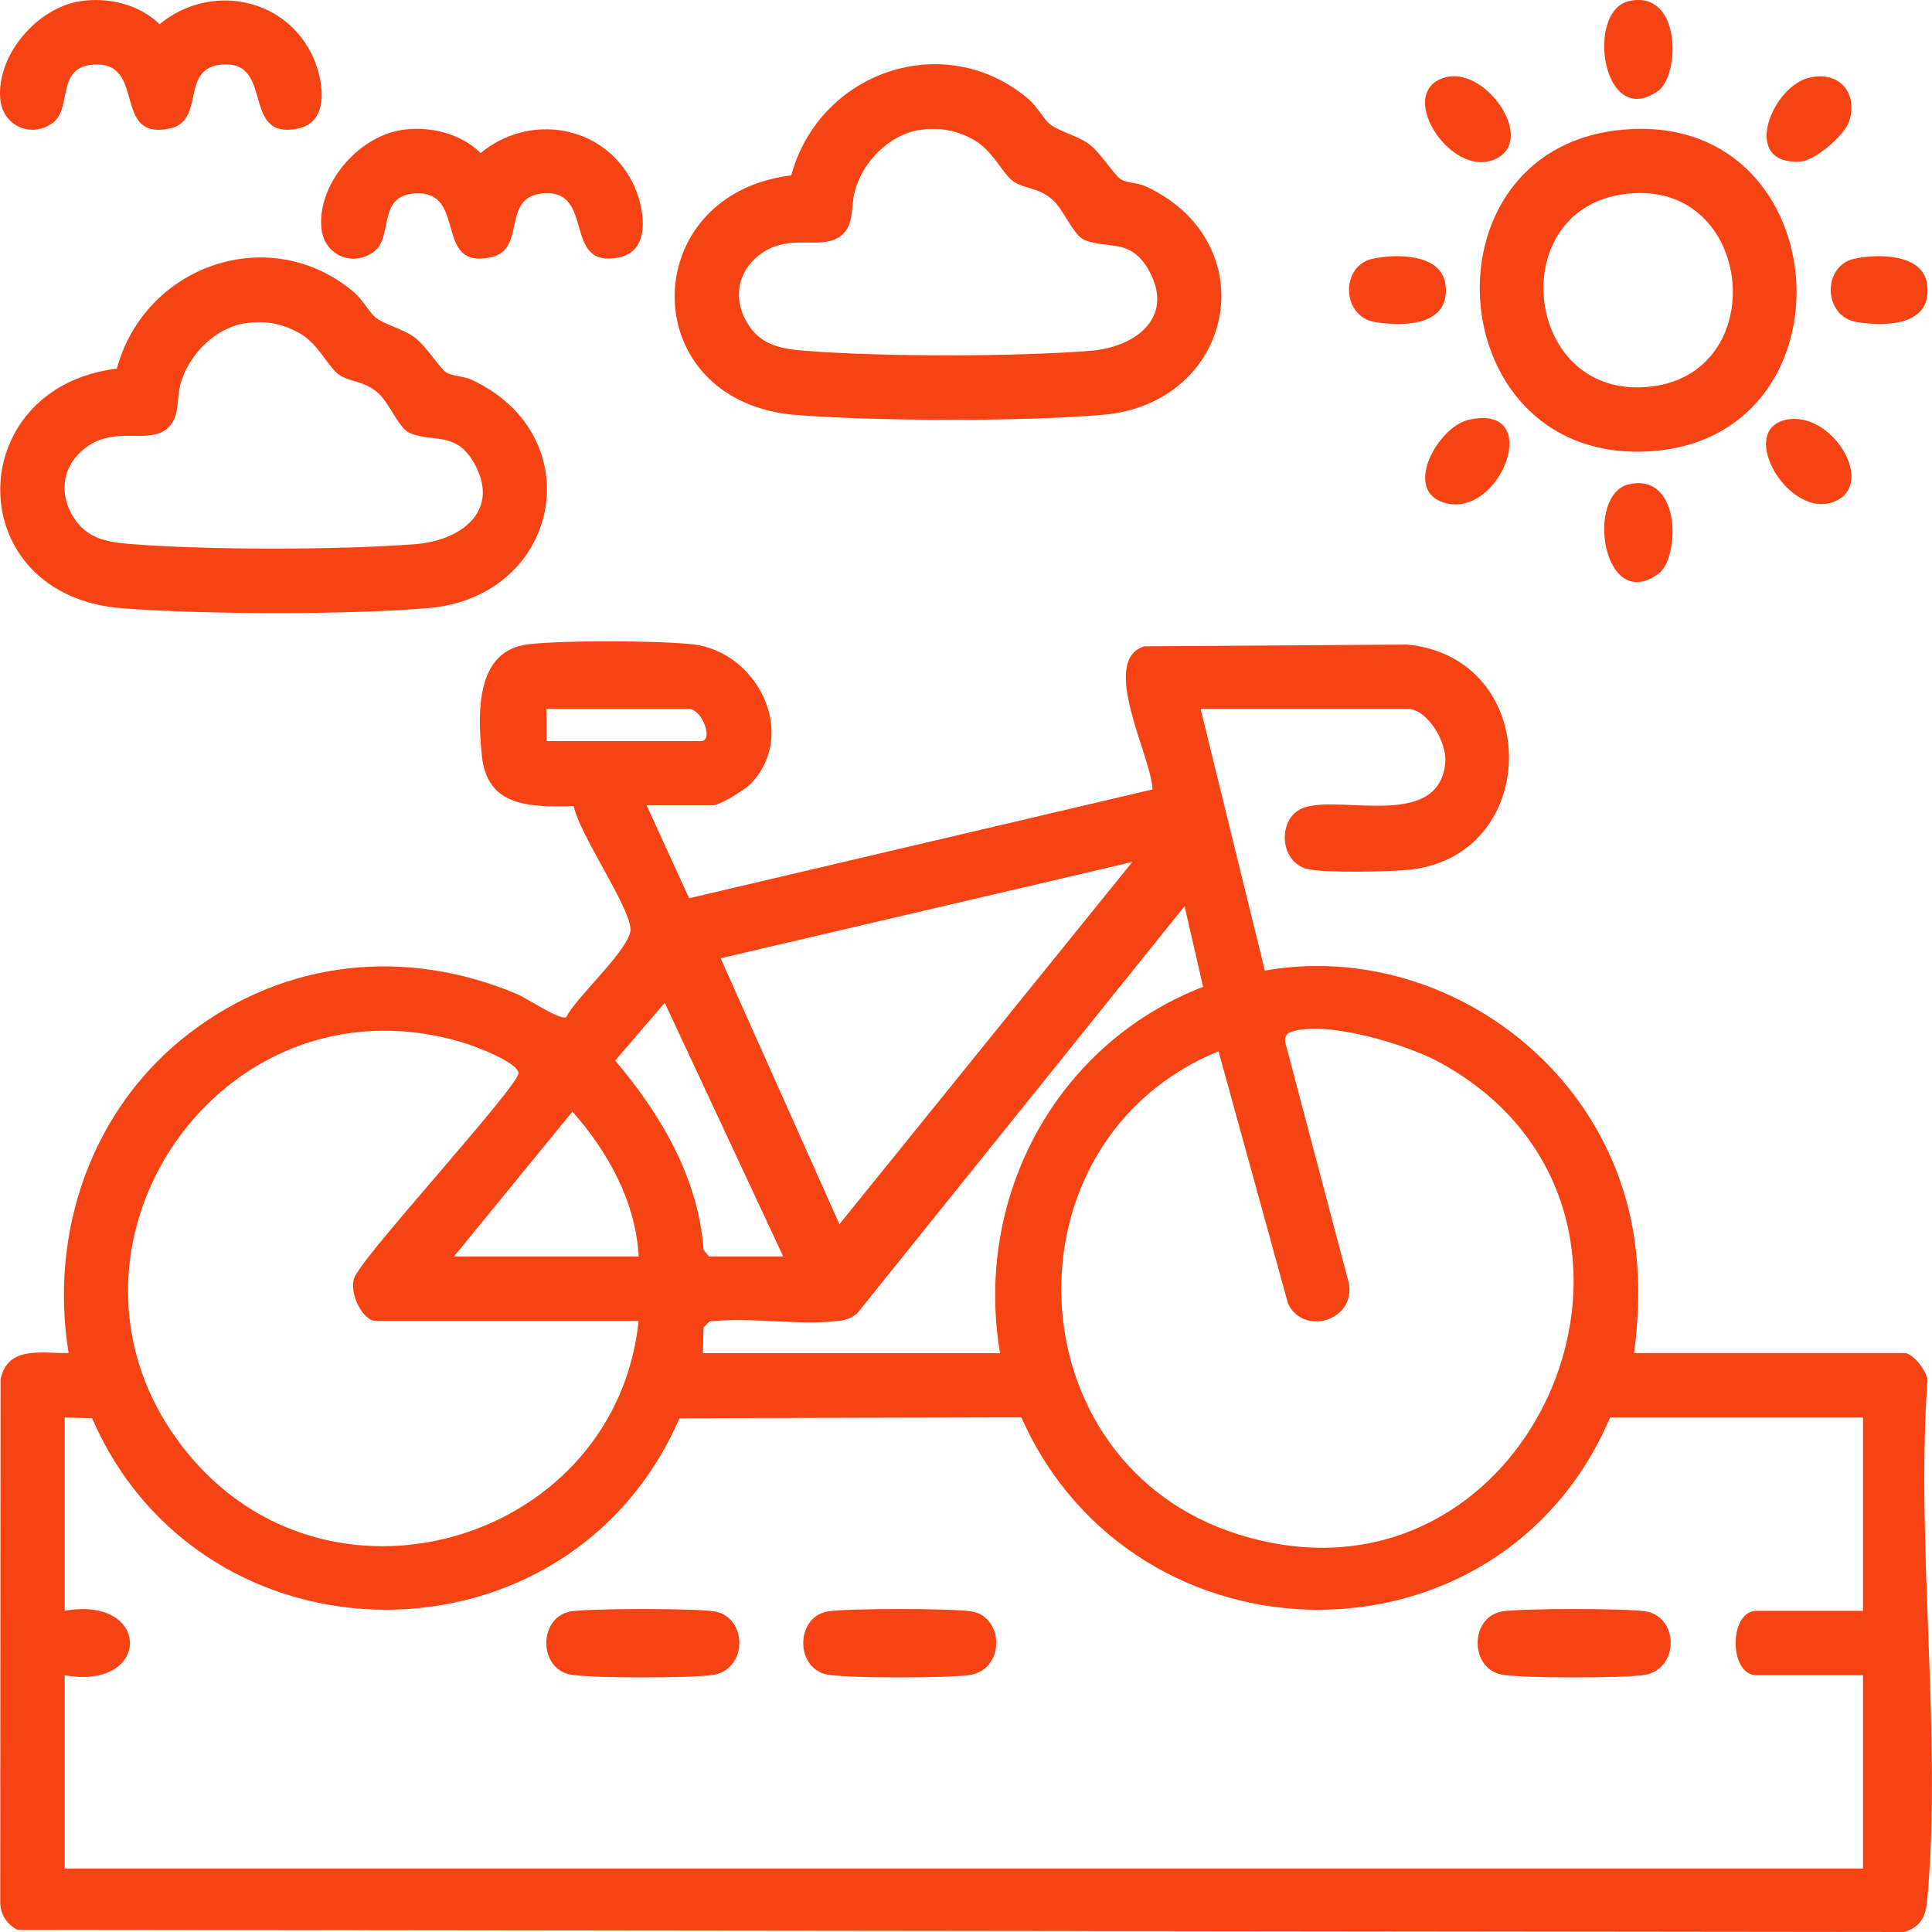
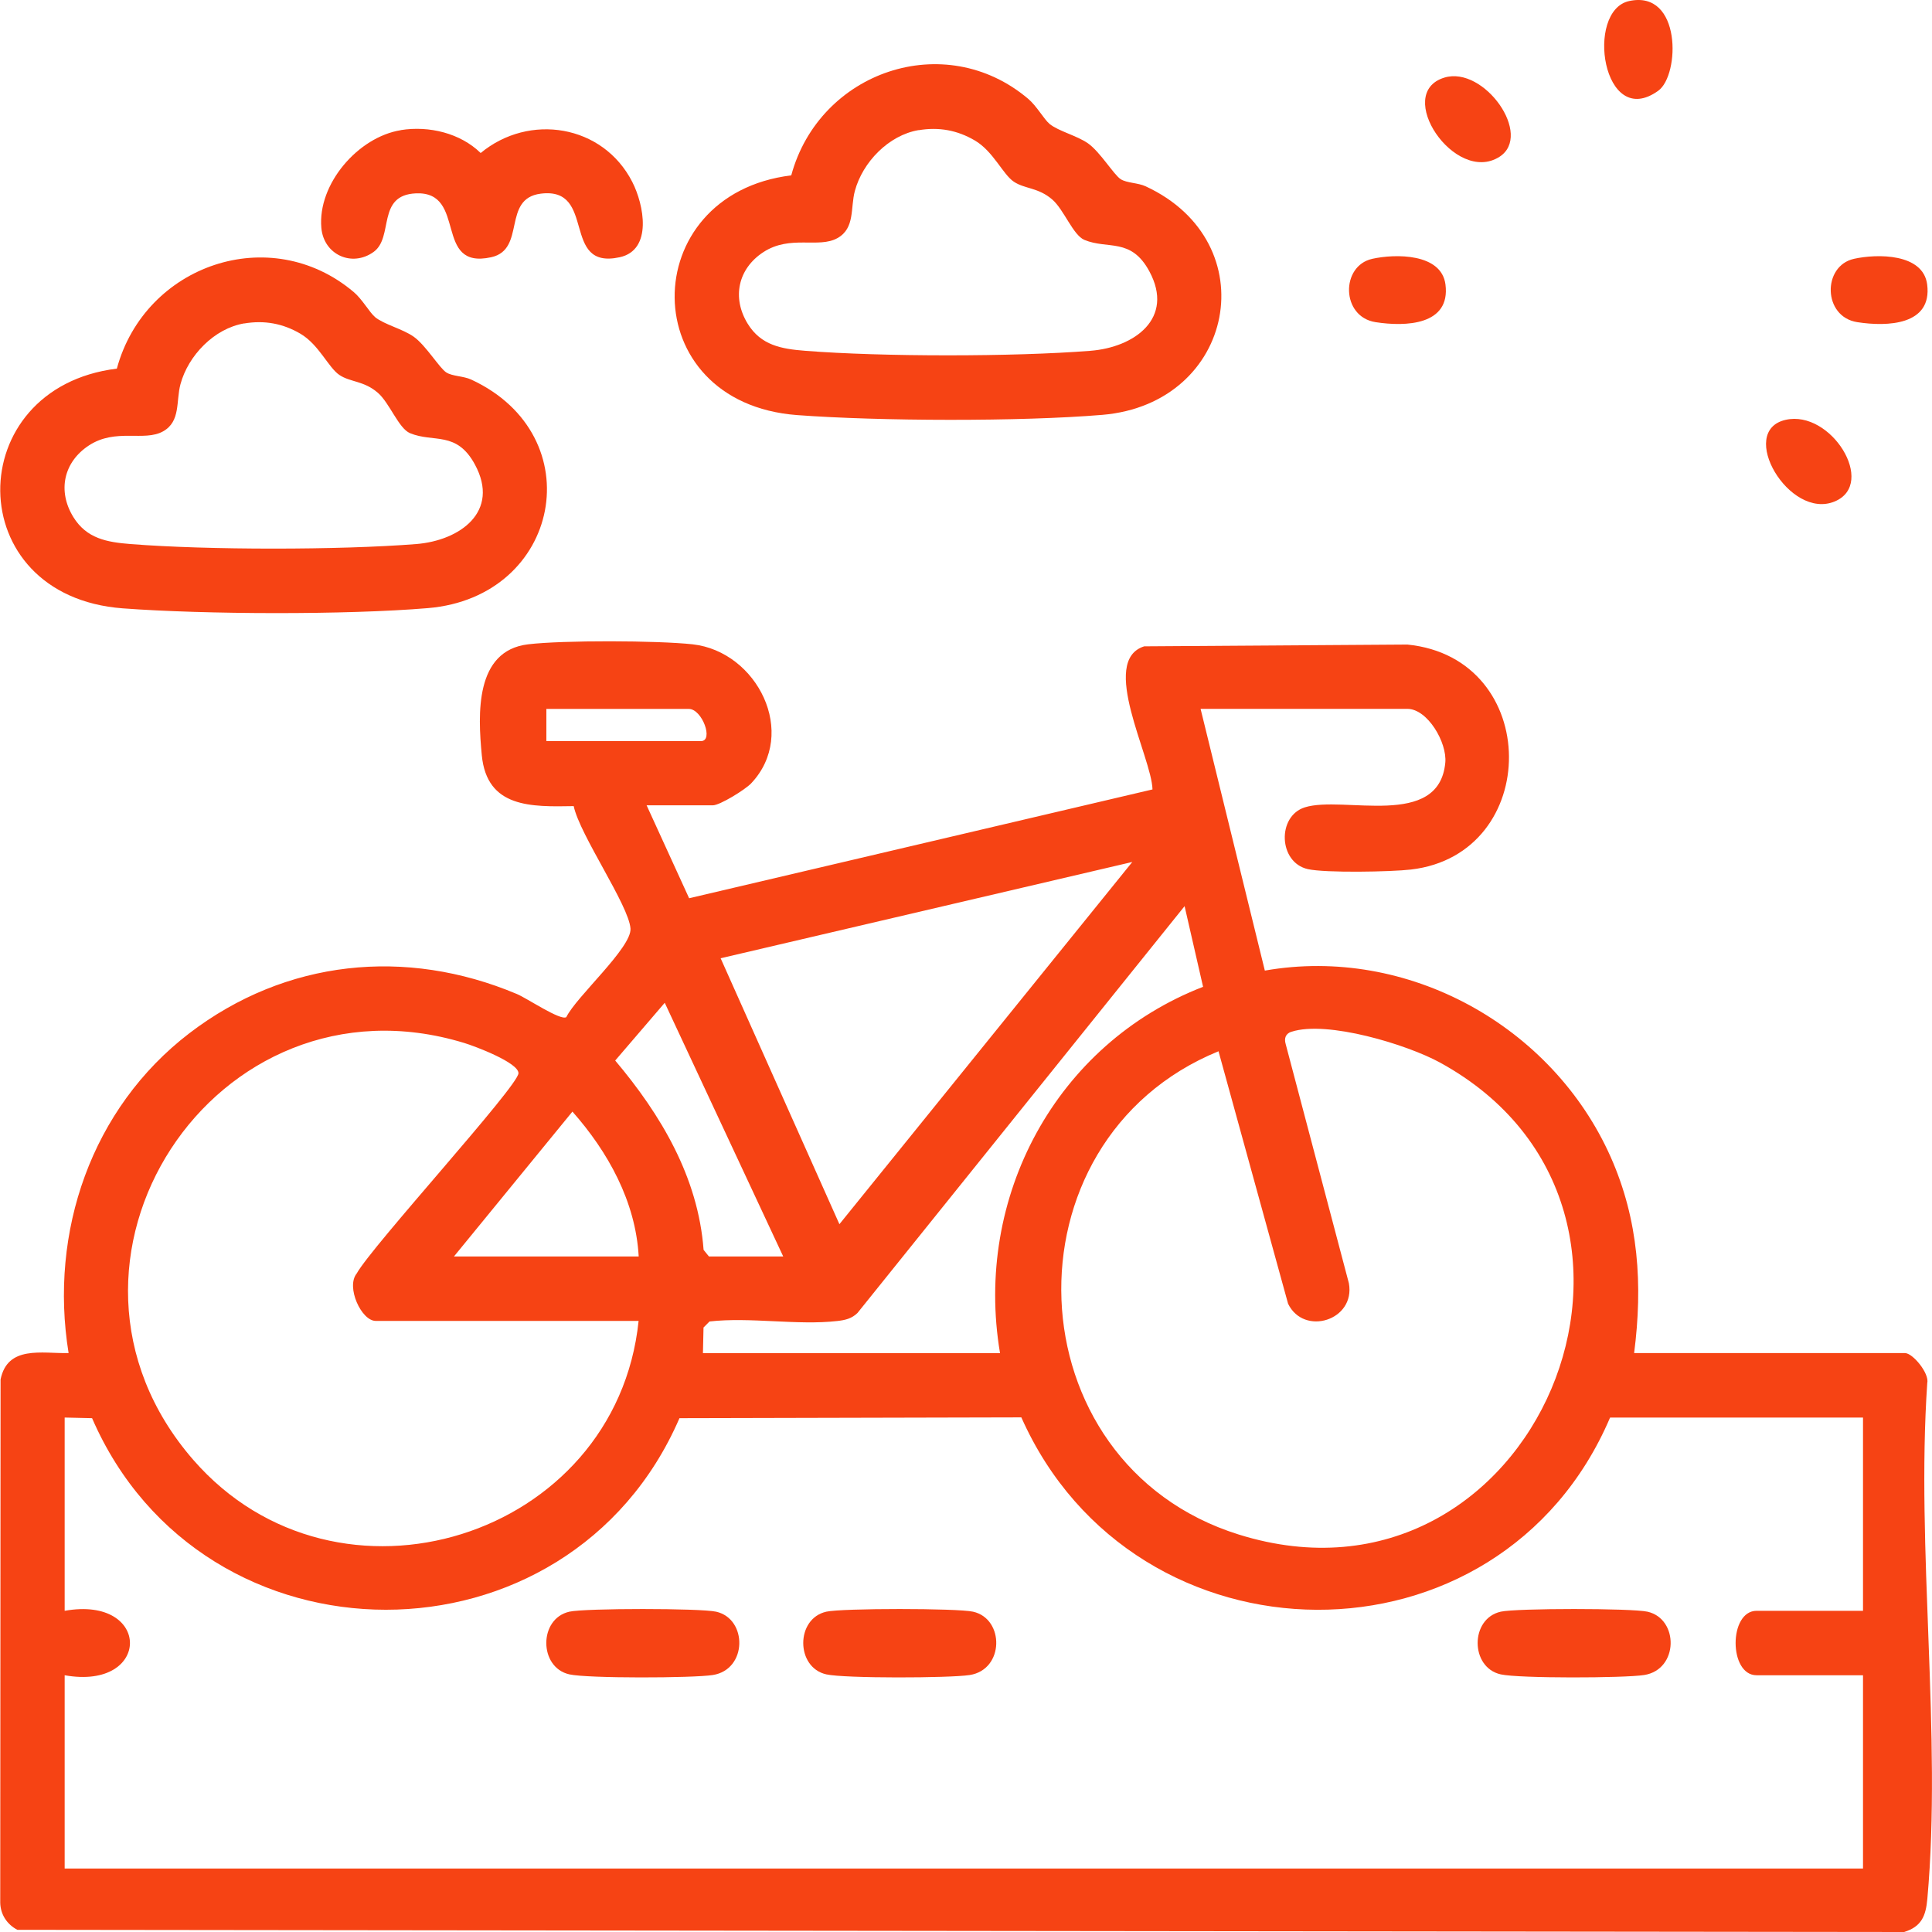
<svg xmlns="http://www.w3.org/2000/svg" width="100" height="100" viewBox="0 0 100 100" fill="none">
  <g clip-path="url(#clip0_383_2820)">
    <path d="M33.475 41.696L35.669 46.493L59.653 40.861C59.615 39.203 56.872 34.193 59.224 33.454L72.844 33.362C79.833 34.056 79.82 44.218 73.031 45.007C72.007 45.128 68.606 45.19 67.695 44.986C66.167 44.643 66.092 42.243 67.537 41.788C69.531 41.161 74.48 42.936 74.808 39.479C74.908 38.431 73.889 36.69 72.844 36.69H62.142L65.468 50.238C72.848 48.94 80.353 53.094 83.371 59.891C84.819 63.155 85.036 66.512 84.582 70.036H98.606C99.001 70.036 99.875 71.084 99.754 71.593C99.168 80.194 100.52 89.805 99.759 98.284C99.68 99.161 99.463 99.72 98.56 100L0.899 99.887C0.366 99.608 0.025 99.098 0.012 98.484L0.029 71.401C0.391 69.627 2.16 70.061 3.551 70.036C2.531 63.757 4.745 57.356 9.799 53.482C14.781 49.67 21 49.027 26.752 51.449C27.289 51.674 29.009 52.843 29.312 52.647C29.82 51.595 32.701 49.052 32.634 48.063C32.551 46.86 30.008 43.216 29.695 41.725C27.497 41.763 25.204 41.825 24.938 39.095C24.734 36.97 24.575 33.68 27.331 33.35C29.142 33.133 34.029 33.15 35.856 33.35C39.198 33.726 41.325 37.963 38.878 40.548C38.57 40.873 37.259 41.683 36.896 41.683H33.467L33.475 41.696ZM28.28 38.36H36.28C36.955 38.36 36.343 36.694 35.656 36.694H28.28V38.36ZM58.616 44.614L37.3 49.599L43.448 63.364L58.612 44.61L58.616 44.614ZM51.761 70.036C50.4 61.966 54.658 54.029 62.271 51.077L61.314 46.902L44.385 67.957C44.085 68.253 43.748 68.328 43.348 68.374C41.288 68.612 38.832 68.161 36.726 68.399L36.414 68.712L36.384 70.04H51.761V70.036ZM36.697 65.034H40.539L34.407 51.904L31.843 54.893C34.207 57.699 36.135 60.926 36.418 64.692L36.697 65.038V65.034ZM33.059 68.37H19.447C18.702 68.37 17.899 66.608 18.461 65.919C19.243 64.5 26.831 56.217 26.836 55.549C26.836 54.998 24.567 54.146 24.026 53.983C11.114 50.042 1.136 65.356 9.998 75.555C17.466 84.143 31.889 79.626 33.054 68.37H33.059ZM66.854 53.398C66.542 53.499 66.459 53.741 66.546 54.037L69.818 66.42C70.167 68.345 67.491 69.172 66.671 67.481L63.07 54.413C51.757 59.043 52.36 75.751 64.111 79.425C79.437 84.218 88.482 62.659 74.542 55.002C72.831 54.062 68.686 52.806 66.85 53.403L66.854 53.398ZM33.059 65.034C32.9 62.191 31.473 59.623 29.629 57.536L23.497 65.034H33.054H33.059ZM3.347 73.372V83.375C7.855 82.573 7.85 87.513 3.347 86.711V96.714H96.429V86.711H90.922C89.473 86.711 89.473 83.375 90.922 83.375H96.429V73.372H83.338C77.639 86.74 58.725 86.54 52.864 73.363L35.169 73.405C29.445 86.632 10.502 86.619 4.766 73.405L3.342 73.372H3.347Z" fill="#F64314" />
    <path d="M54.317 6.409C54.787 6.793 55.745 7.018 56.319 7.423C56.944 7.866 57.651 9.043 58.005 9.273C58.321 9.477 58.9 9.457 59.3 9.644C65.573 12.55 63.937 20.896 57.056 21.473C52.835 21.827 45.501 21.802 41.259 21.485C32.83 20.85 32.884 10.066 40.955 9.077C42.412 3.699 48.897 1.461 53.218 5.114C53.659 5.486 54.042 6.179 54.317 6.405V6.409ZM47.549 6.734C45.996 6.997 44.651 8.392 44.248 9.882C44.01 10.763 44.264 11.807 43.353 12.321C42.37 12.876 40.905 12.141 39.511 13.051C38.195 13.911 37.875 15.414 38.703 16.759C39.39 17.874 40.443 18.061 41.675 18.157C45.634 18.471 52.485 18.471 56.444 18.157C58.721 17.978 60.802 16.475 59.491 14.045C58.538 12.279 57.352 12.926 56.128 12.417C55.541 12.17 55.07 10.851 54.467 10.329C53.742 9.699 53.047 9.786 52.477 9.406C51.907 9.027 51.416 7.832 50.454 7.269C49.551 6.739 48.593 6.563 47.549 6.739V6.734Z" fill="#F64314" />
    <path d="M19.41 16.412C19.881 16.796 20.838 17.022 21.412 17.427C22.037 17.869 22.744 19.047 23.098 19.276C23.415 19.481 23.993 19.46 24.393 19.648C30.666 22.554 29.03 30.9 22.149 31.476C17.928 31.831 10.594 31.806 6.352 31.488C-2.077 30.854 -2.023 20.07 6.048 19.08C7.505 13.703 13.99 11.465 18.311 15.118C18.752 15.489 19.135 16.183 19.41 16.408V16.412ZM12.642 16.738C11.089 17.001 9.745 18.395 9.341 19.886C9.104 20.767 9.357 21.811 8.446 22.324C7.463 22.879 5.998 22.145 4.604 23.055C3.288 23.915 2.968 25.418 3.796 26.762C4.483 27.877 5.536 28.065 6.768 28.161C10.727 28.474 17.579 28.474 21.537 28.161C23.814 27.981 25.895 26.478 24.584 24.048C23.631 22.282 22.445 22.93 21.221 22.42C20.634 22.174 20.164 20.855 19.56 20.333C18.836 19.702 18.14 19.79 17.57 19.41C17 19.03 16.509 17.836 15.547 17.272C14.644 16.742 13.687 16.567 12.642 16.742V16.738Z" fill="#F64314" />
-     <path d="M83.712 6.743C95.101 5.419 96.354 22.537 85.523 23.351C74.609 24.169 73.335 7.949 83.712 6.743ZM83.912 10.07C77.772 11.047 78.938 20.829 85.506 20.003C91.85 19.205 90.714 8.985 83.912 10.07Z" fill="#F64314" />
-     <path d="M4.125 0.067C5.582 -0.167 7.205 0.221 8.259 1.253C10.769 -0.827 14.586 -0.221 16.105 2.747C16.709 3.925 17.171 6.271 15.456 6.647C12.384 7.319 14.29 2.985 11.364 3.357C9.345 3.616 10.623 6.246 8.804 6.647C5.786 7.311 7.588 3.227 4.908 3.34C2.856 3.428 3.775 5.607 2.718 6.371C1.594 7.173 0.133 6.509 0.012 5.119C-0.183 2.856 1.915 0.418 4.125 0.067Z" fill="#F64314" />
    <path d="M20.746 6.734C22.203 6.5 23.826 6.889 24.879 7.92C27.39 5.841 31.207 6.446 32.726 9.415C33.33 10.592 33.791 12.938 32.077 13.314C29.005 13.986 30.911 9.653 27.985 10.024C25.966 10.283 27.244 12.913 25.425 13.314C22.407 13.978 24.209 9.895 21.529 10.008C19.476 10.095 20.396 12.275 19.339 13.039C18.215 13.849 16.754 13.181 16.633 11.794C16.433 9.527 18.532 7.093 20.746 6.738V6.734Z" fill="#F64314" />
    <path d="M84.324 0.054C87.046 -0.539 86.959 3.887 85.831 4.697C82.95 6.772 82.03 0.555 84.324 0.054Z" fill="#F64314" />
    <path d="M71.021 13.398C72.224 13.13 74.609 13.105 74.817 14.725C75.088 16.838 72.752 16.917 71.2 16.675C69.406 16.395 69.389 13.761 71.025 13.398H71.021Z" fill="#F64314" />
    <path d="M95.954 13.398C97.157 13.13 99.542 13.105 99.75 14.725C100.021 16.838 97.686 16.917 96.133 16.675C94.339 16.395 94.322 13.761 95.958 13.398H95.954Z" fill="#F64314" />
-     <path d="M84.324 25.063C87.046 24.47 86.959 28.895 85.831 29.705C82.95 31.78 82.03 25.564 84.324 25.063Z" fill="#F64314" />
    <path d="M74.763 4.016C76.811 3.394 79.375 6.997 77.606 8.12C75.312 9.573 72.107 4.822 74.763 4.016Z" fill="#F64314" />
-     <path d="M93.669 4.016C95.188 3.666 96.179 4.793 95.713 6.275C95.492 6.981 93.973 8.304 93.207 8.358C90.068 8.592 91.675 4.476 93.669 4.012V4.016Z" fill="#F64314" />
-     <path d="M76.007 21.731C79.979 20.825 77.677 26.891 74.759 26.023C72.578 25.372 74.442 22.09 76.007 21.731Z" fill="#F64314" />
    <path d="M92.424 21.731C94.776 21.197 97.149 25.034 94.972 25.952C92.612 26.95 89.893 22.303 92.424 21.731Z" fill="#F64314" />
    <path d="M29.466 83.421C30.291 83.237 36.243 83.237 37.067 83.421C38.699 83.788 38.691 86.419 36.892 86.699C35.856 86.861 30.411 86.878 29.471 86.665C27.881 86.31 27.876 83.776 29.471 83.421H29.466Z" fill="#F64314" />
    <path d="M42.766 83.421C43.59 83.237 49.542 83.237 50.366 83.421C51.998 83.788 51.99 86.419 50.192 86.699C49.155 86.861 43.711 86.878 42.77 86.665C41.18 86.31 41.175 83.776 42.77 83.421H42.766Z" fill="#F64314" />
    <path d="M77.672 83.421C78.497 83.237 84.449 83.237 85.273 83.421C86.905 83.788 86.897 86.419 85.099 86.699C84.062 86.861 78.617 86.878 77.677 86.665C76.087 86.31 76.082 83.776 77.677 83.421H77.672Z" fill="#F64314" />
  </g>
  <defs>
    <clipPath id="clip0_383_2820">
      <rect width="100" height="100" fill="white" />
    </clipPath>
  </defs>
</svg>